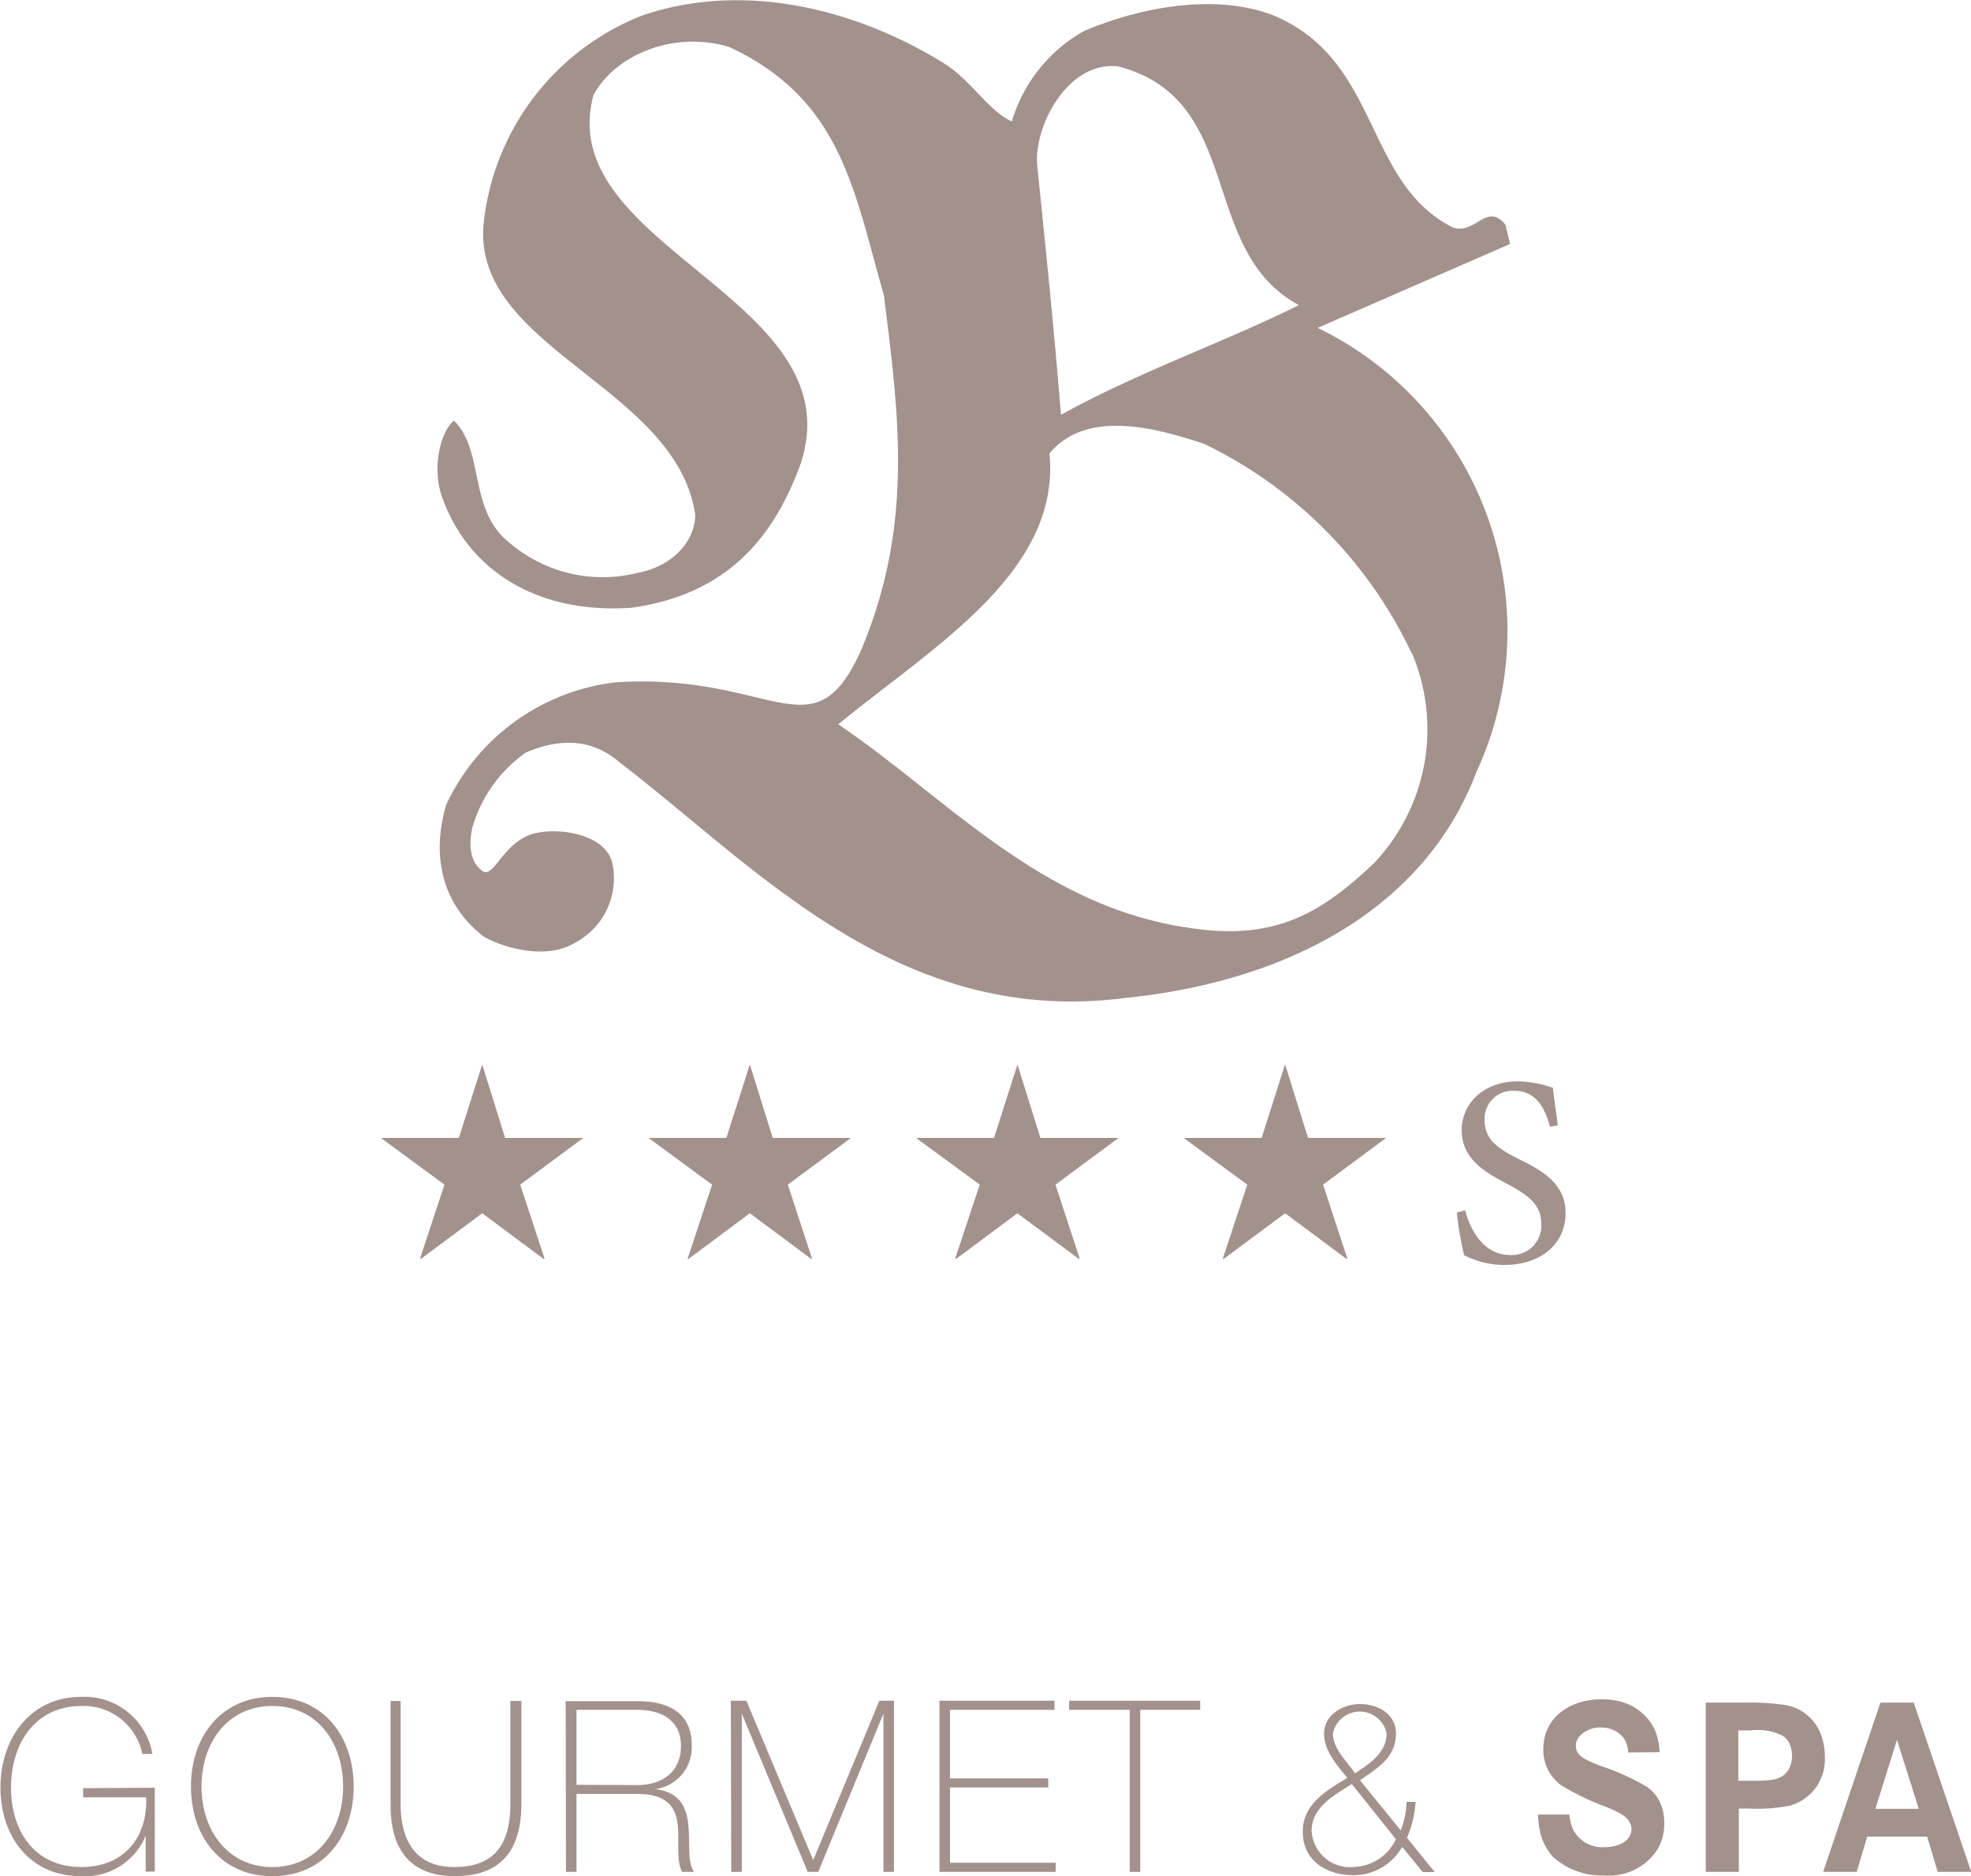
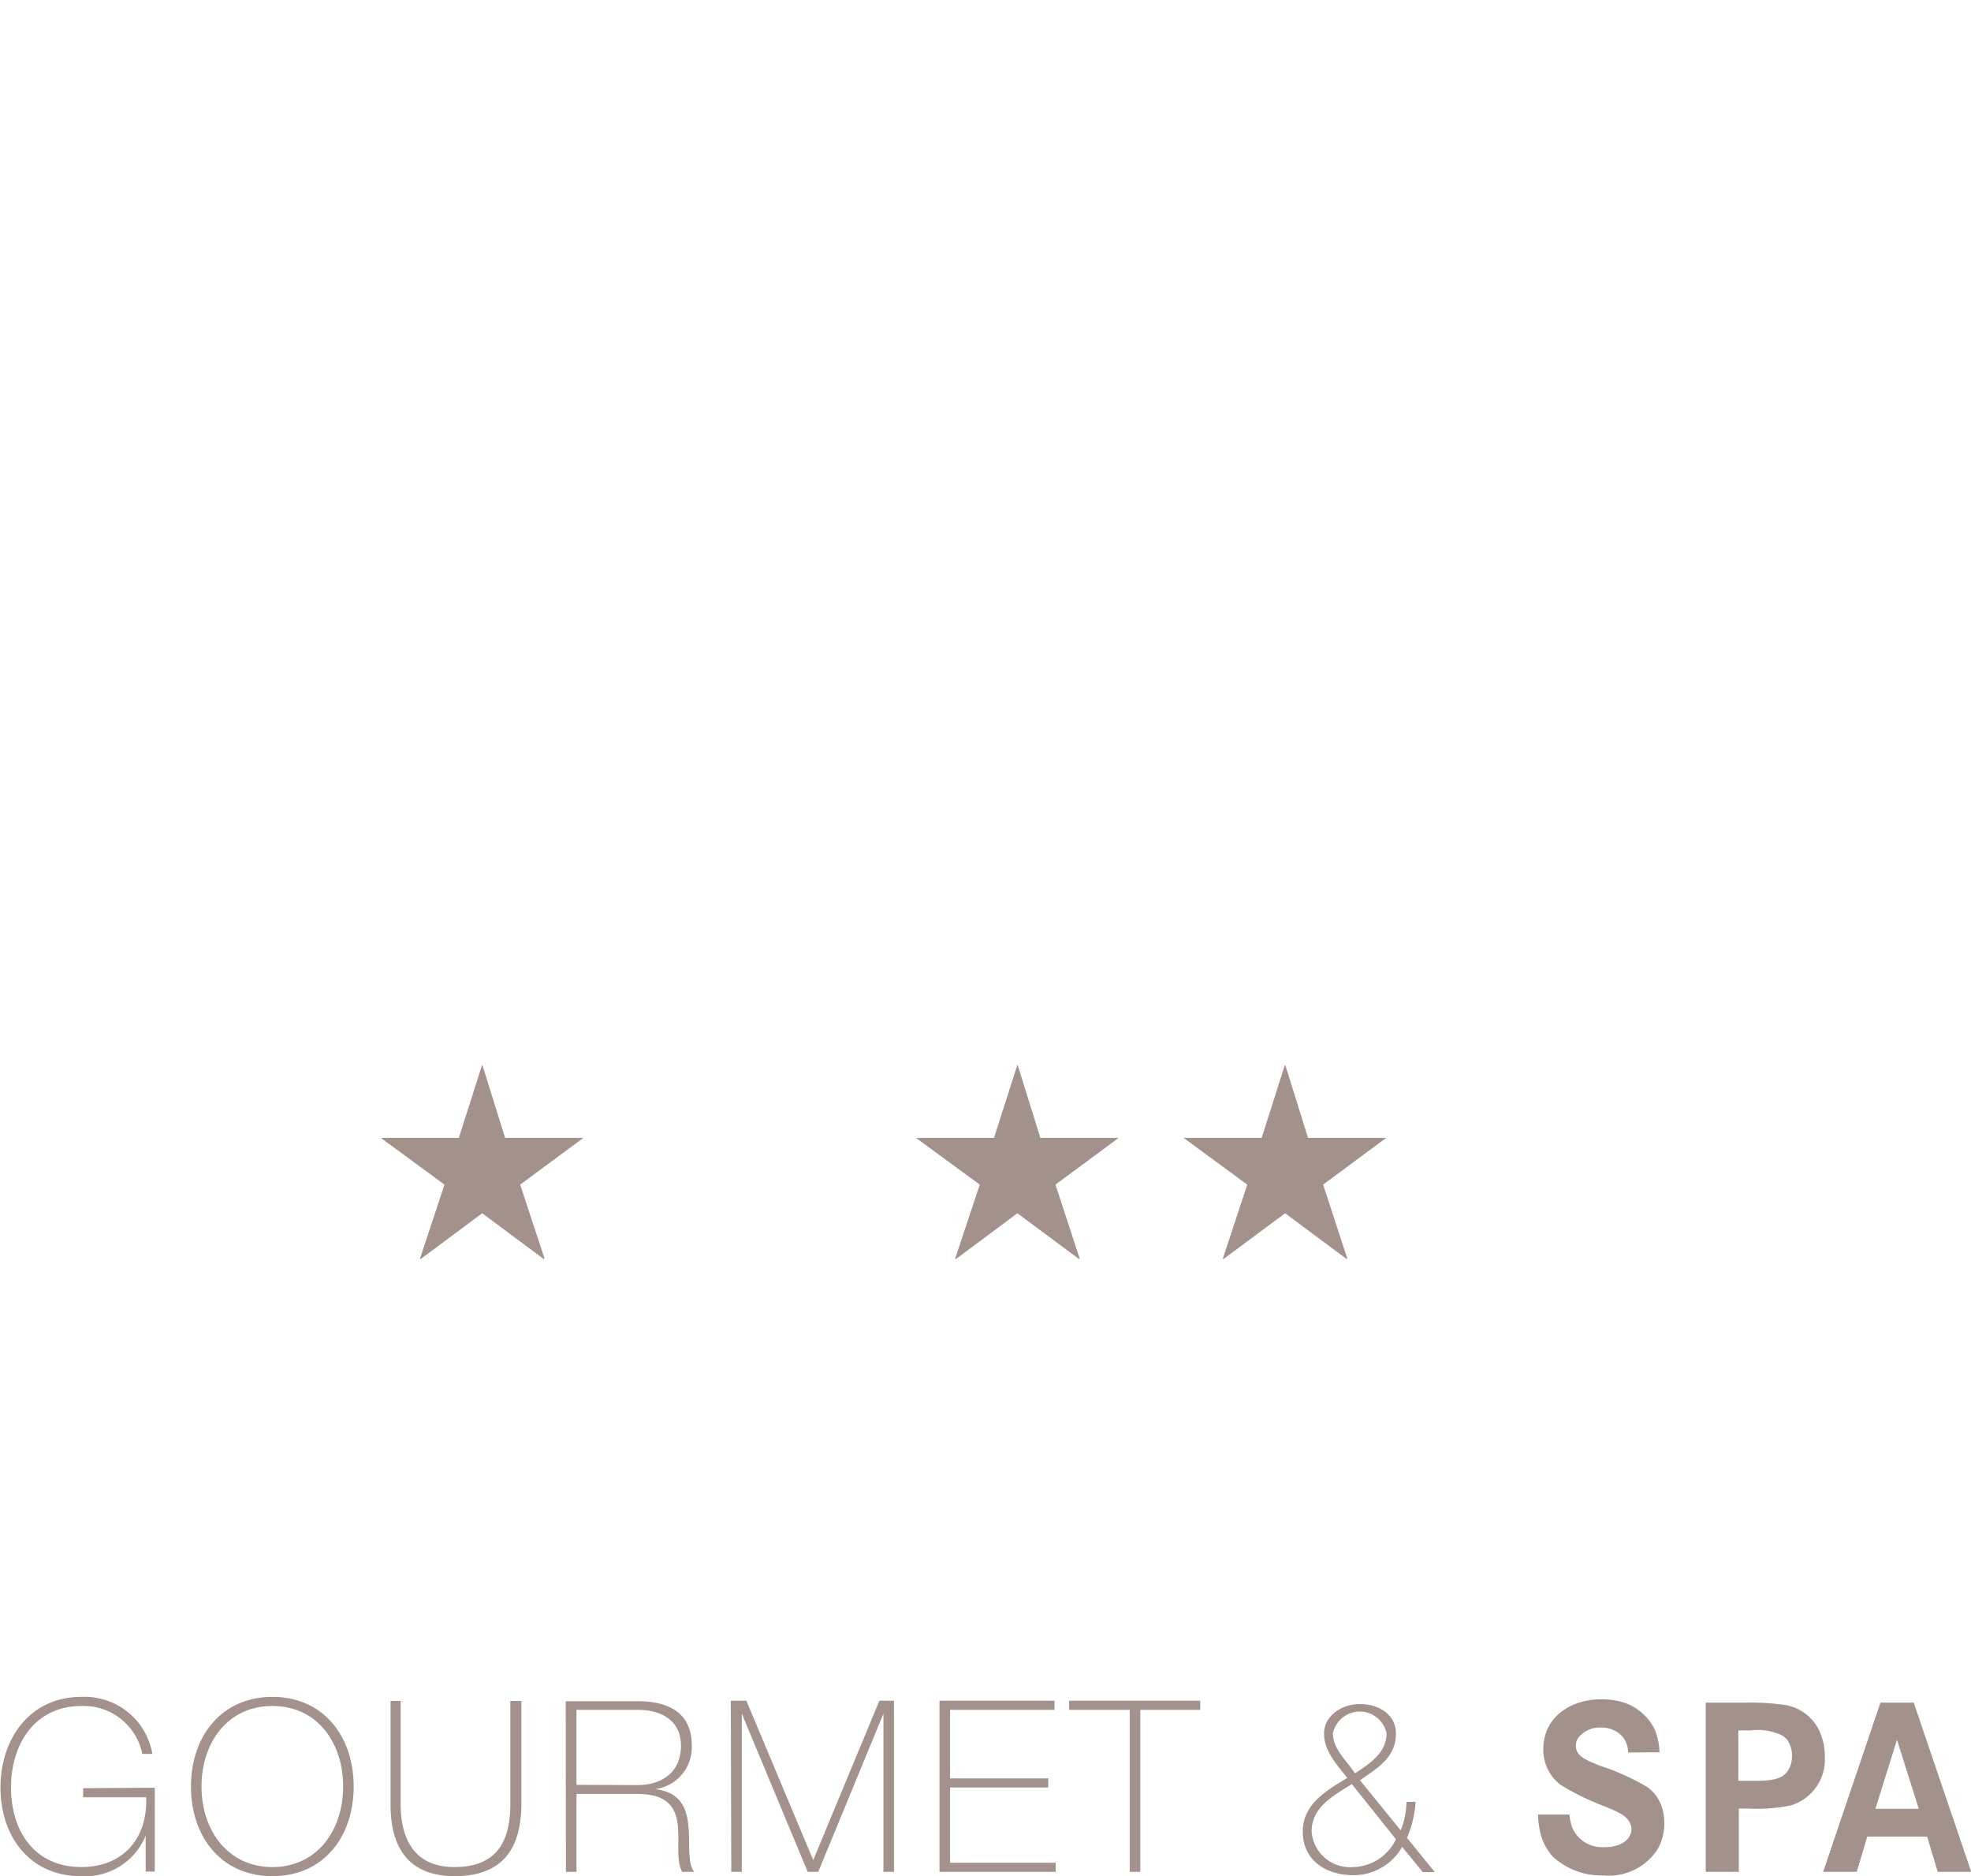
<svg xmlns="http://www.w3.org/2000/svg" id="Ebene_1" data-name="Ebene 1" viewBox="0 0 164.52 156.56">
  <defs>
    <style>.cls-1{fill:#A3918C;}</style>
  </defs>
-   <path class="cls-1" d="M91.51,16c-6.93-4.3-16.38-7-25.19-4A21,21,0,0,0,53.09,29.18C51.87,39.73,69.15,42.9,70.73,53.66c0,2.22-1.9,4.3-4.73,4.84a12,12,0,0,1-11-2.69c-3.17-2.71-1.89-7.53-4.41-10-1.26,1.08-1.85,4.3-.9,6.62,2.2,5.92,7.89,9.54,15.7,9,7.88-1.08,11.9-5.76,14.17-12.11,4.42-13.73-20.78-18-17.32-30.68,1.89-3.5,6.93-5.38,11.34-4C83,19,84,26.75,86.48,35.36c1.25,10,2.51,19.11-1.9,29.6-4,8.92-7.31,1.86-20.47,2.69A17.89,17.89,0,0,0,49.94,77.88c-1.26,4.3-.32,8.34,3.15,11,1.89,1.07,5.35,1.87,7.56.53a6.09,6.09,0,0,0,3.15-6.73c-.63-2.42-4.65-3-6.74-2.35-2.63.91-3.22,4.1-4.29,2.89-.94-.81-.9-2.32-.63-3.5a11.65,11.65,0,0,1,4.42-6.19c2.79-1.22,5.55-1.22,7.87.81C75.76,83,87.66,96.42,106.55,94c14.4-1.45,25.27-8,29.36-18.8a28.11,28.11,0,0,0-13.22-37.13l16.06-7-.4-1.62c-1.57-1.88-2.44.81-4.33.27-7.55-3.77-6-14-15.11-17.76-5-1.88-11.34-.54-15.75,1.35a12.85,12.85,0,0,0-6,7.53c-1.89-.81-3.46-3.5-5.67-4.84m29.61,20.18c-6,3-13.55,5.65-19.84,9.15-.64-7.85-1.19-13-2-21-.16-3.27,2.6-8.49,6.73-8.09C116.7,19,112.61,31.6,121.12,36.17m9.44,29.06a16.24,16.24,0,0,1-3.15,17.49c-4.68,4.45-8.57,6.55-15.74,5.38-12.28-1.88-20.16-11-29-16.94,7.86-6.47,18.58-12.66,17.63-22.61,3.15-3.77,9-2.08,12.91-.8a36.81,36.81,0,0,1,17.32,17.48" transform="translate(-12.7 -10.71)" />
  <polygon class="cls-1" points="42.16 94.96 48.64 94.96 48.64 95 43.42 98.86 45.45 105.03 45.4 105.08 40.25 101.25 35.1 105.08 35.06 105.03 37.1 98.86 31.84 95 31.84 94.96 38.3 94.96 40.23 88.9 40.27 88.9 42.16 94.96" />
-   <polygon class="cls-1" points="64.5 94.96 70.98 94.96 70.98 95 65.76 98.86 67.78 105.03 67.74 105.08 62.59 101.25 57.44 105.08 57.4 105.03 59.44 98.86 54.18 95 54.18 94.96 60.63 94.96 62.57 88.9 62.61 88.9 64.5 94.96" />
  <polygon class="cls-1" points="86.84 94.96 93.32 94.96 93.32 95 88.1 98.86 90.12 105.03 90.08 105.08 84.92 101.25 79.78 105.08 79.73 105.03 81.78 98.86 76.51 95 76.51 94.96 82.97 94.96 84.91 88.9 84.95 88.9 86.84 94.96" />
  <polygon class="cls-1" points="109.18 94.96 115.65 94.96 115.65 95 110.44 98.86 112.46 105.03 112.42 105.08 107.27 101.25 102.11 105.08 102.07 105.03 104.11 98.86 98.85 95 98.85 94.96 105.31 94.96 107.24 88.9 107.29 88.9 109.18 94.96" />
-   <path class="cls-1" d="M142.08,104.74c-.4-1.42-1.06-3-3-3a2.33,2.33,0,0,0-2.46,2.43c0,1.58,1,2.35,2.86,3.27s3.9,2,3.9,4.51-2,4.32-5.09,4.32a7.26,7.26,0,0,1-2.21-.33,8.48,8.48,0,0,1-1.17-.48,28.33,28.33,0,0,1-.61-3.56l.7-.18c.36,1.4,1.42,3.72,3.72,3.72a2.45,2.45,0,0,0,2.63-2.64c0-1.6-1.19-2.41-2.88-3.31s-3.76-2-3.76-4.46c0-2.21,1.78-4.08,4.73-4.08a9.47,9.47,0,0,1,2.88.54c.09.82.23,1.72.41,3.13Z" transform="translate(-12.7 -10.71)" />
  <path class="cls-1" d="M172.86,161.66h-3.62l1.8-5.76Zm-3.2-8.86-4.78,14.12h2.8l.88-2.94h5l.88,2.94h2.8l-4.8-14.12Zm-11.86,6.52v-4.2h1a4.73,4.73,0,0,1,2.66.42,2.23,2.23,0,0,1,.42.36,2.32,2.32,0,0,1,.4,1.36,2.2,2.2,0,0,1-.32,1.18c-.54.84-1.52.9-3.28.88Zm-2.72-6.52v14.12h2.76v-5.28h.82a13.9,13.9,0,0,0,3.5-.26,4,4,0,0,0,2.86-4.06,5.13,5.13,0,0,0-.48-2.22,3.87,3.87,0,0,0-3.12-2.14,19.37,19.37,0,0,0-3-.16Zm-3.86,4.14a5.22,5.22,0,0,0-.42-1.94,4.41,4.41,0,0,0-3.06-2.34,6,6,0,0,0-1.38-.14c-2.44,0-4.82,1.38-4.84,4.14a3.67,3.67,0,0,0,1.44,3,21.54,21.54,0,0,0,3.74,1.82c1.08.44,1.7.74,2,1.26a1.18,1.18,0,0,1,.18.62c0,.76-.74,1.5-2.26,1.5a2.72,2.72,0,0,1-2.68-1.62,4.38,4.38,0,0,1-.24-1.1h-2.62a7.44,7.44,0,0,0,.22,1.64,4.69,4.69,0,0,0,1,1.86,6,6,0,0,0,4.26,1.58,4.83,4.83,0,0,0,4.52-2.22,4.35,4.35,0,0,0,.54-2.12,4.55,4.55,0,0,0-.16-1.22,3.28,3.28,0,0,0-1.3-1.84,19.68,19.68,0,0,0-3.92-1.76c-1.28-.52-2-.82-2-1.66a1.1,1.1,0,0,1,.26-.74,2.25,2.25,0,0,1,1.8-.78,2.32,2.32,0,0,1,1.9.84,2.12,2.12,0,0,1,.4,1.24Zm-19.76,10h1l-2.32-2.86a9,9,0,0,0,.72-3h-.76a6.82,6.82,0,0,1-.48,2.38l-3.4-4.18c1.4-1,3-1.86,3-3.9,0-1.6-1.44-2.46-3-2.46s-3,1-3,2.46,1.06,2.6,1.94,3.7c-1.64,1-3.72,2.14-3.72,4.48s1.86,3.64,4.24,3.64a4.68,4.68,0,0,0,4.06-2.36Zm-2.24-2.74a4.06,4.06,0,0,1-3.56,2.32,3.21,3.21,0,0,1-3.48-3c0-2,1.88-3,3.36-3.92Zm-3.42-5.5c-.64-1-1.84-2-1.84-3.34a2.29,2.29,0,0,1,4.48,0c0,1.64-1.48,2.58-2.64,3.34M107,153.4v13.52h.88V153.4h5v-.76H101.94v.76ZM92,166.16v-6.28h8.2v-.76H92V153.4h8.72v-.76h-9.6v14.28h9.7v-.76Zm-18.26.76h.88v-13.2h0l5.5,13.2H81l5.44-13.2h0v13.2h.88V152.64H86.1l-5.52,13.3h0L75,152.64H73.7Zm-13.8,0h.88v-6.5h5.08c2.5,0,3.18,1.12,3.36,2.5s-.16,3,.38,4h1c-.58-.76-.34-2.36-.48-3.84s-.66-2.82-2.78-3.06v0a3.52,3.52,0,0,0,3.06-3.66c0-2.76-2-3.68-4.52-3.68h-6Zm.88-7.26V153.4h5.08c1.92,0,3.64.82,3.64,3s-1.56,3.28-3.64,3.28Zm-15.52-7v8.56c0,1.9.28,6.06,5.36,6.06,4.28,0,5.56-2.66,5.56-6.06v-8.56H55.3v8.56c0,3.24-1.18,5.3-4.68,5.3-4.12,0-4.48-3.58-4.48-5.3v-8.56Zm-15.78,7.14c0-3.66,2.18-6.72,5.92-6.72s5.9,3.06,5.9,6.72-2.18,6.72-5.9,6.72-5.92-3.06-5.92-6.72m12.7,0c0-4.18-2.52-7.48-6.78-7.48s-6.8,3.3-6.8,7.48,2.52,7.48,6.8,7.48,6.78-3.3,6.78-7.48m-22.58.14v.76h5.26c.14,3.5-2,5.82-5.4,5.82-3.92,0-5.88-3-5.88-6.64s2-6.8,5.88-6.8a5,5,0,0,1,5.08,4h.84a5.74,5.74,0,0,0-5.94-4.76c-4.3,0-6.74,3.52-6.74,7.56s2.4,7.4,6.72,7.4a5.46,5.46,0,0,0,5.4-3.38h0v3h.76v-7Z" transform="translate(-12.7 -10.71)" />
</svg>